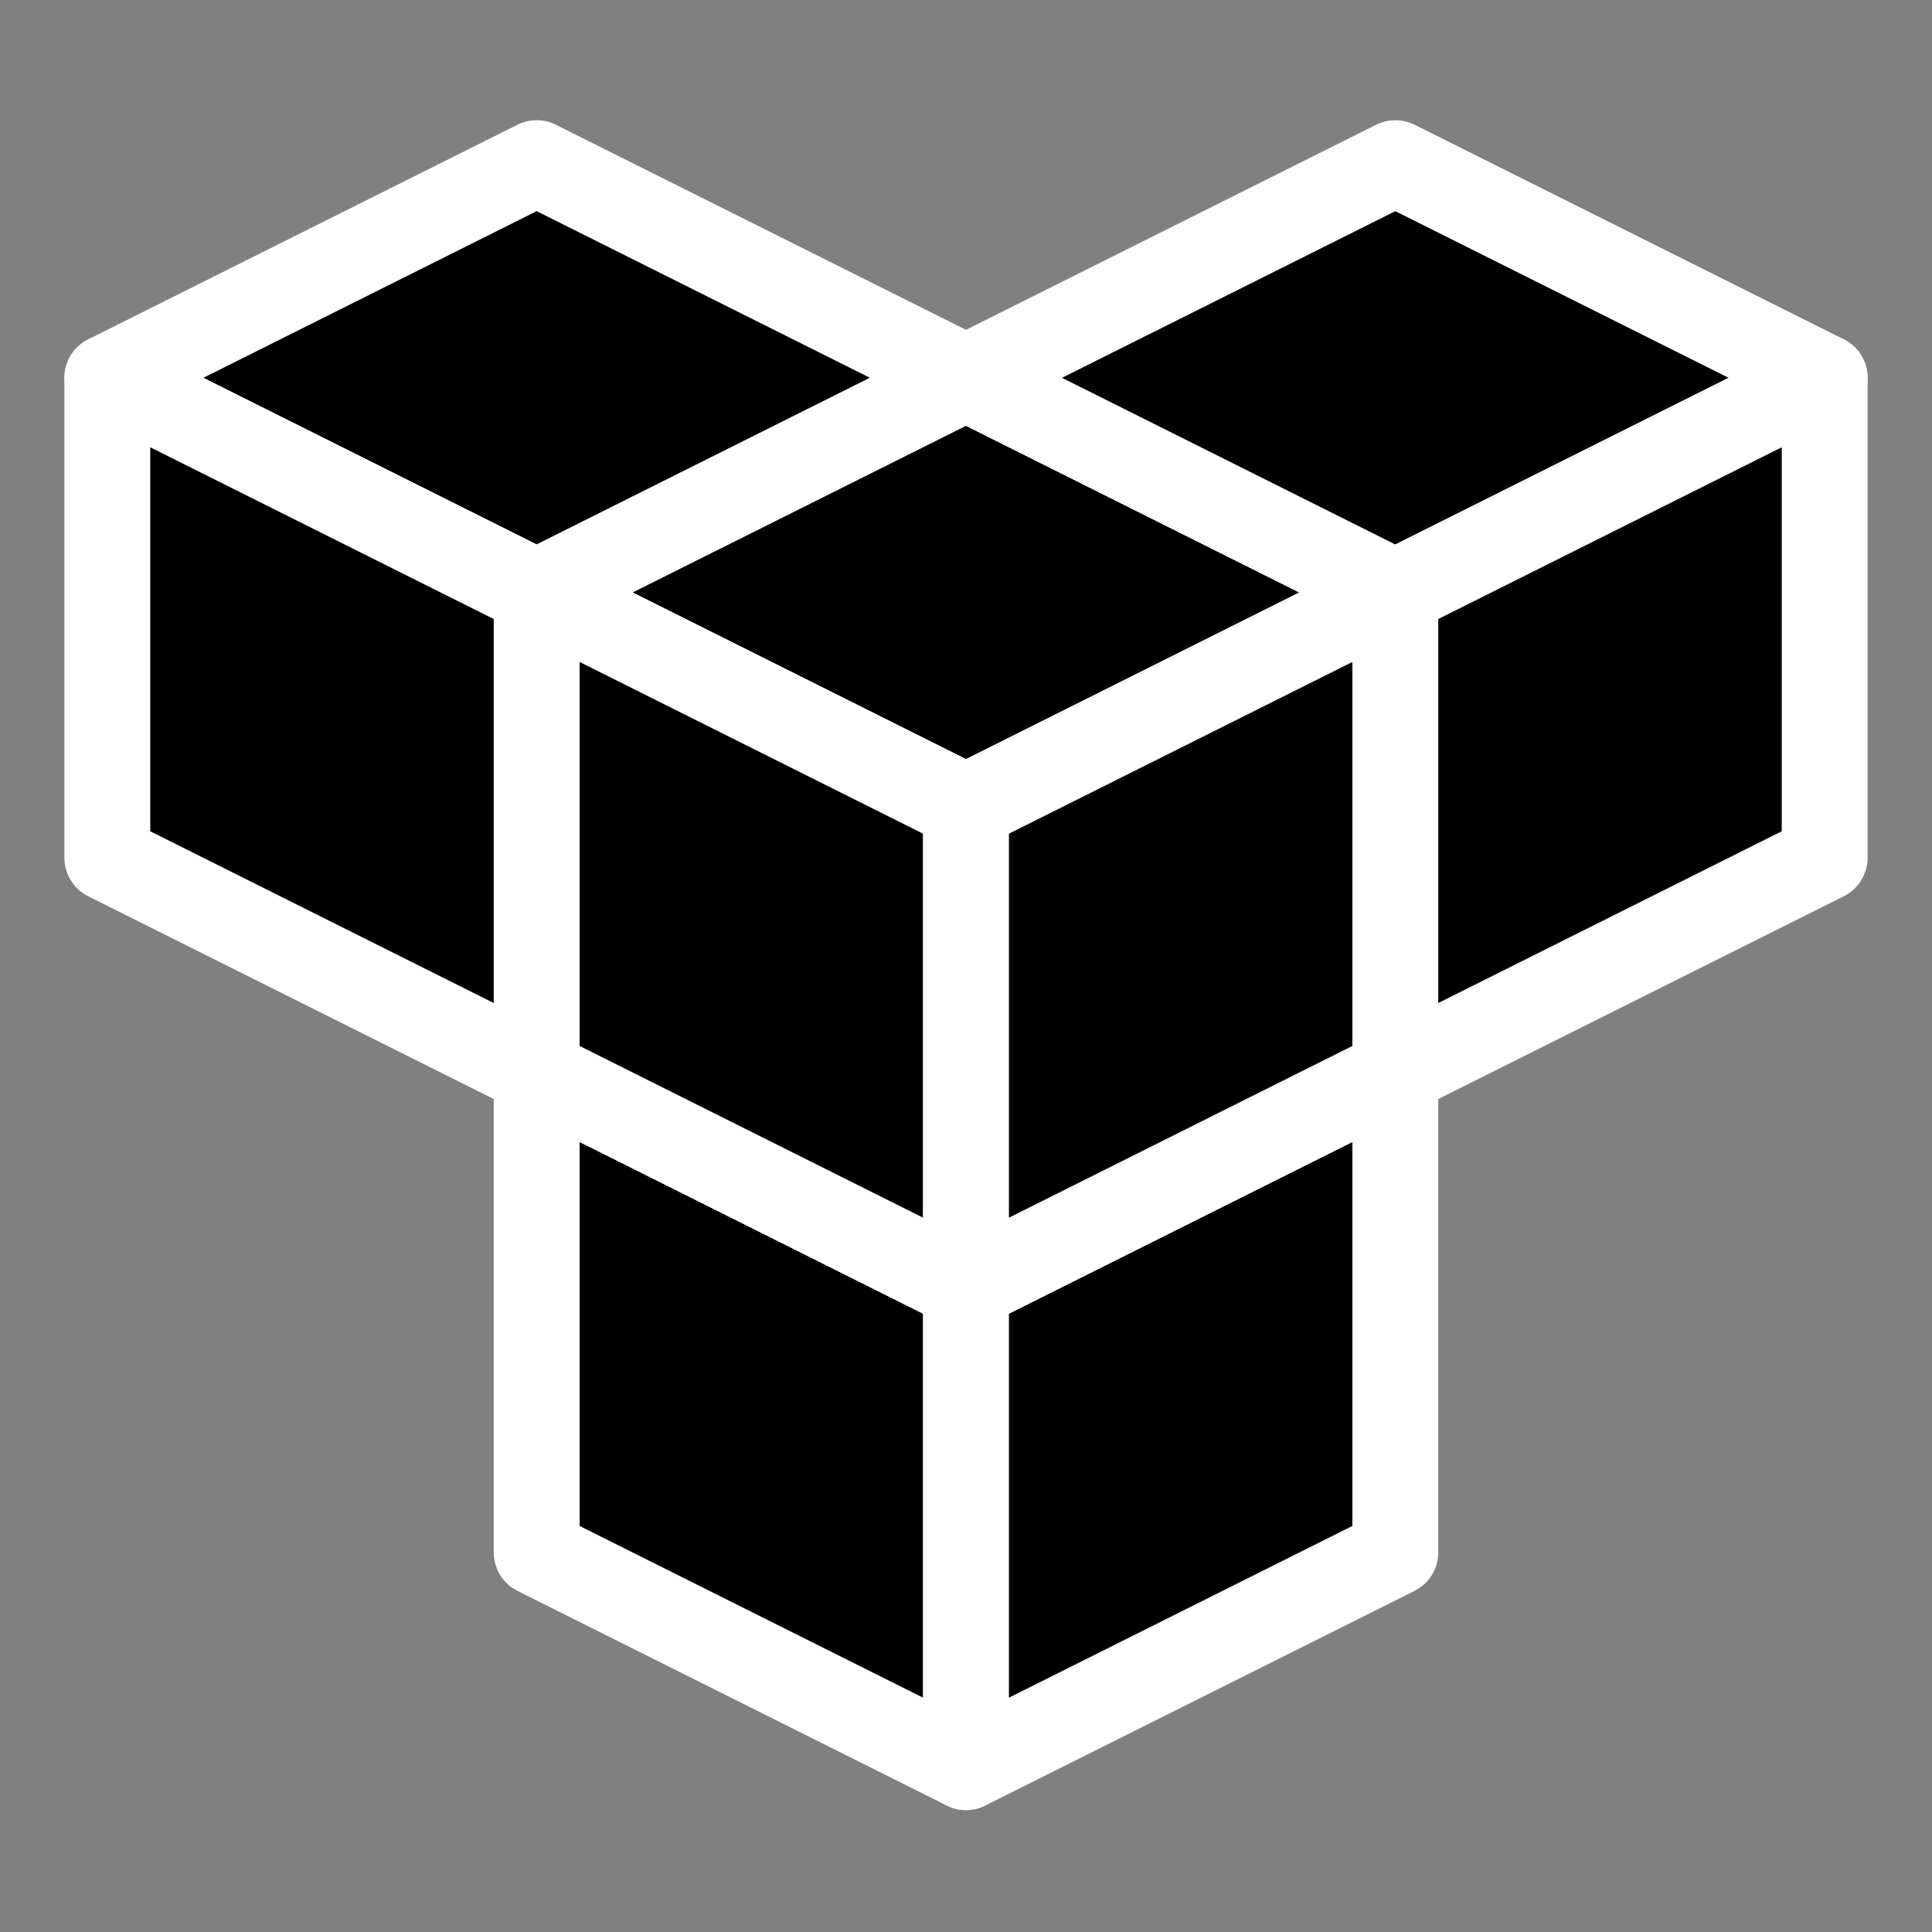
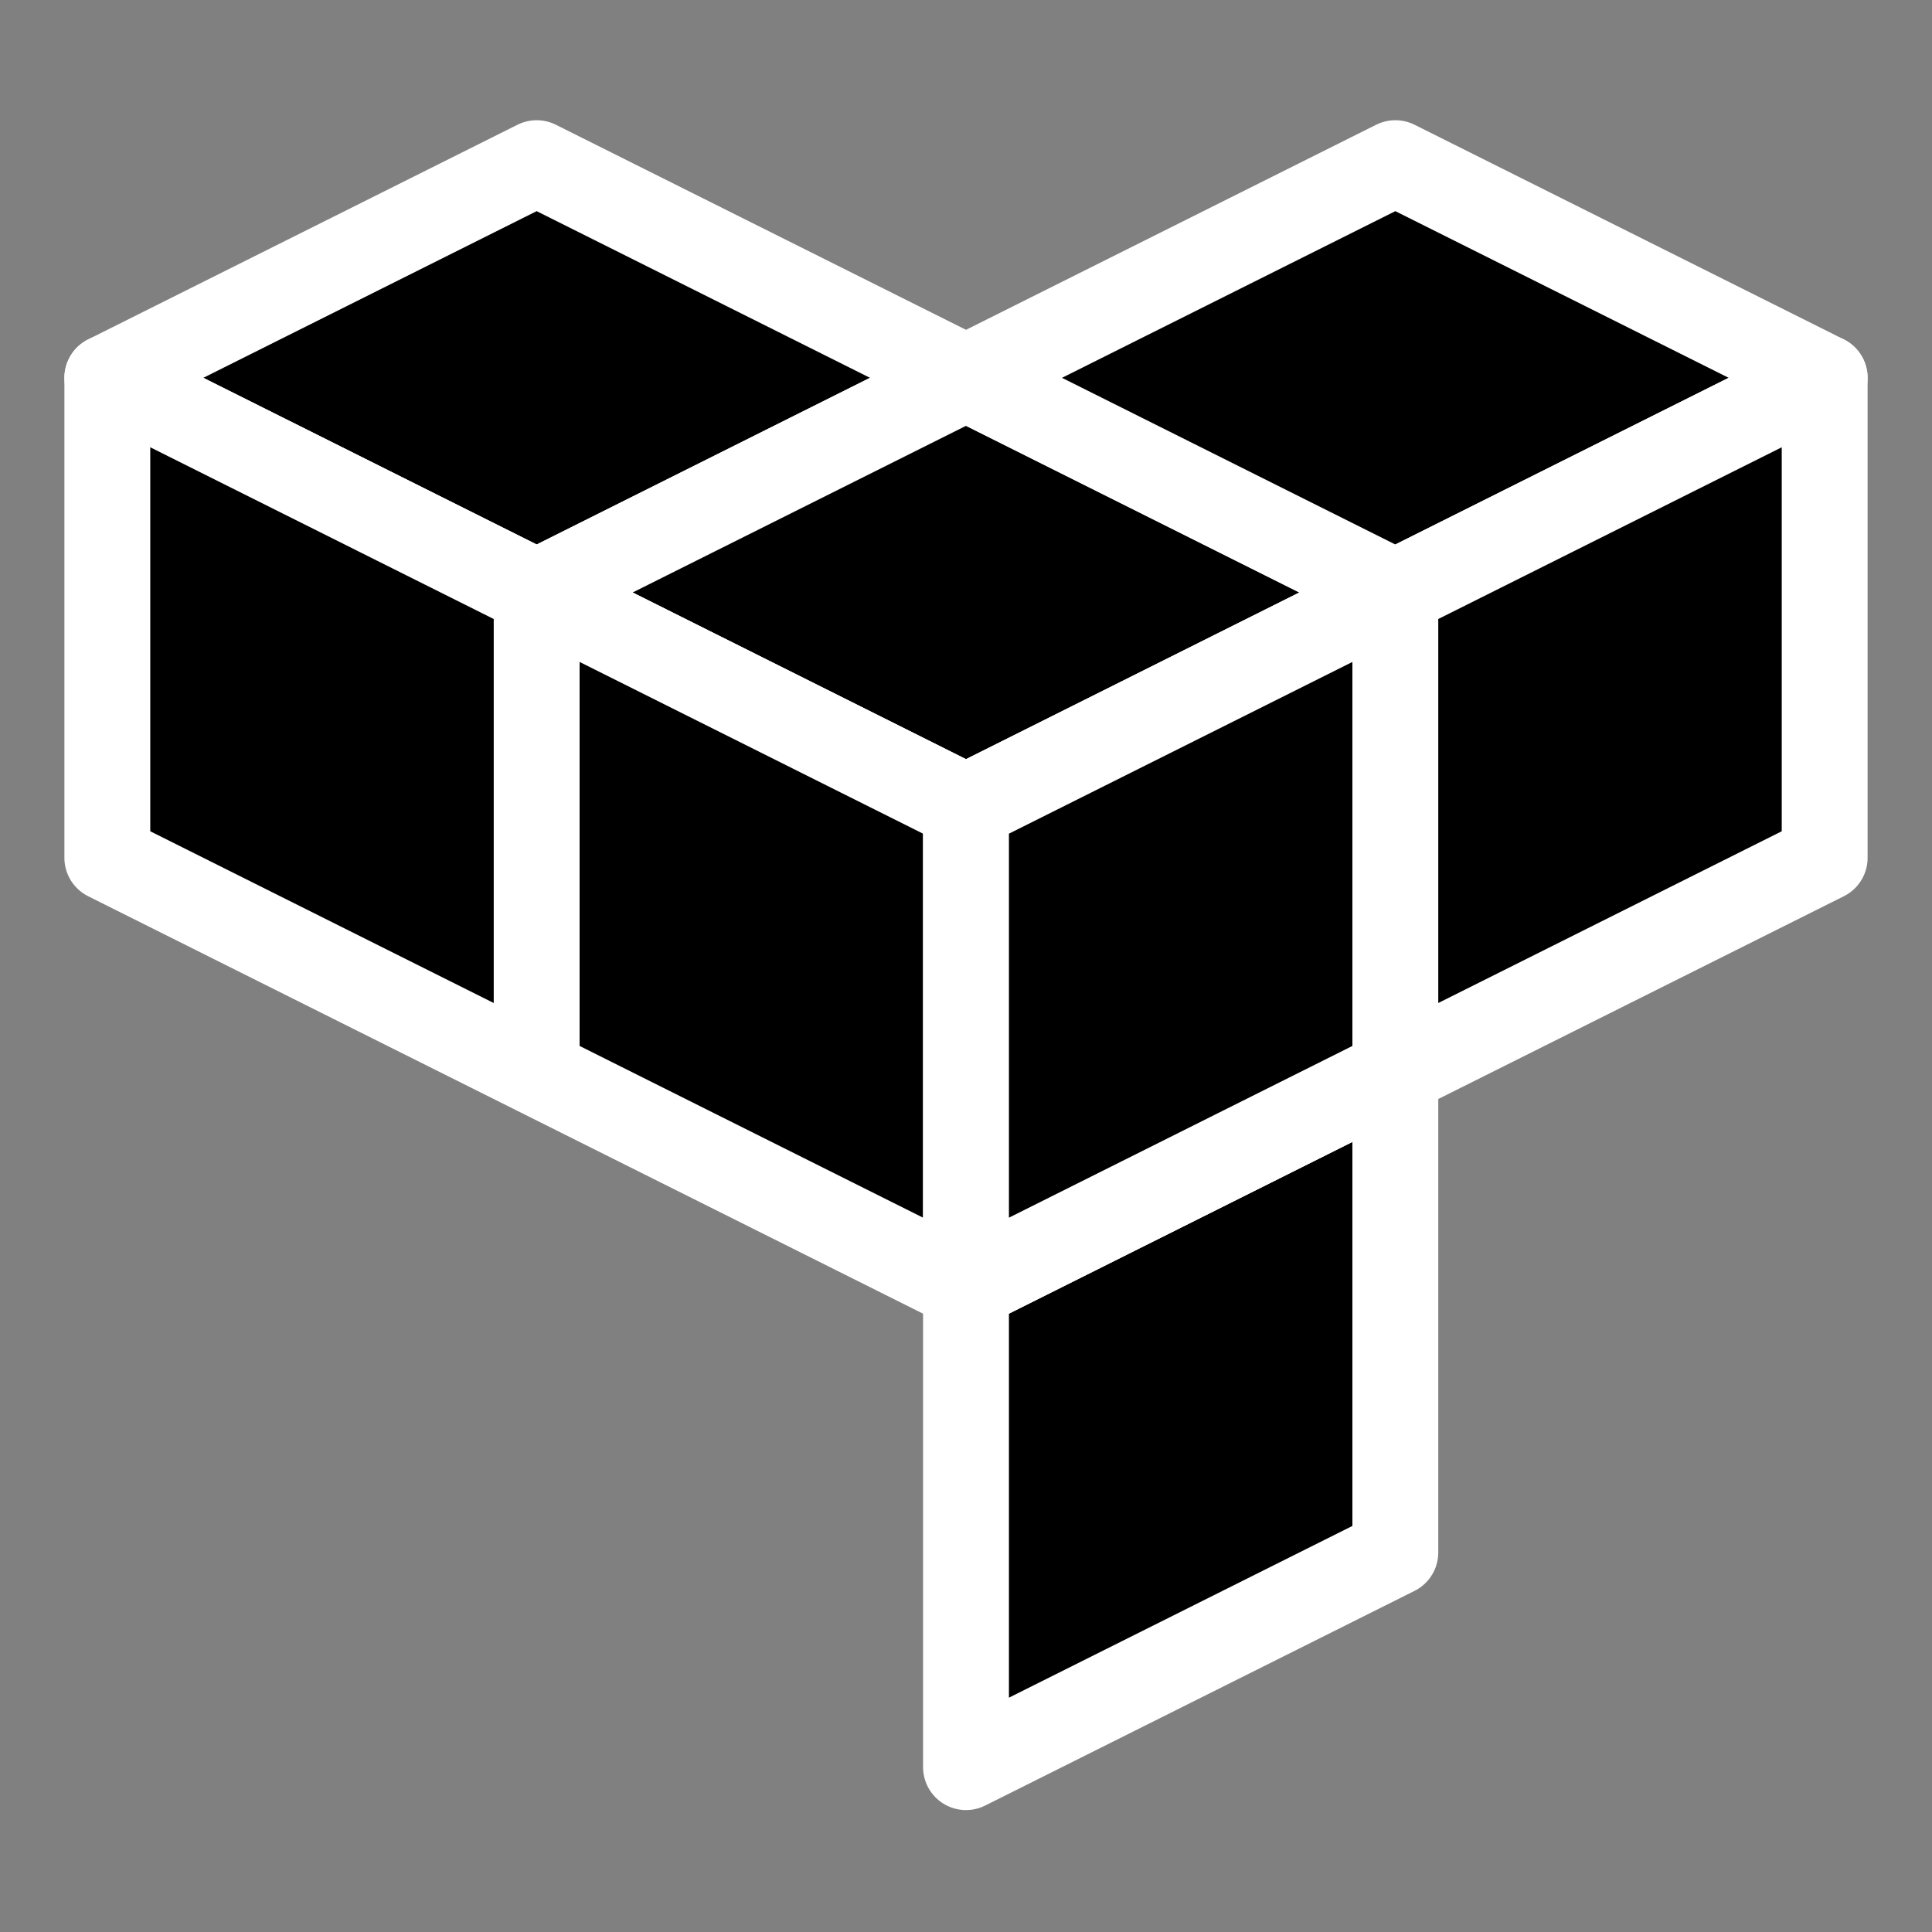
<svg xmlns="http://www.w3.org/2000/svg" viewBox="5 2.4 90 90" stroke="#fff" stroke-width="4" stroke-linecap="round" stroke-linejoin="round">
  <rect x="5" y="2.4" width="90" height="90" fill="#808080" stroke="none" />
-   <path d="M30 52.36l20 10v22.36l-20-10V52.36" fill="oklch(30% .1 240)" />
  <path d="M50 62.36l20-10v22.36l-20 10V62.36" fill="oklch(50% .1 240)" />
  <path d="M10 20l20-10 20 10-20 10-20-10" fill="oklch(70% .1 240)" />
  <path d="M30 30l20-10 20 10-20 10-20-10" fill="oklch(70% .1 240)" />
  <path d="M50 20l20-10 20 10-20 10-20-10" fill="oklch(70% .1 240)" />
  <path d="M10 20l20 10v22.36l-20-10V20M30 30l20 10v22.36l-20-10V30" fill="oklch(30% .1 240)" />
  <path d="M50 40l20-10v22.36l-20 10V40M70 30l20-10v22.36l-20 10V30" fill="oklch(50% .1 240)" />
</svg>